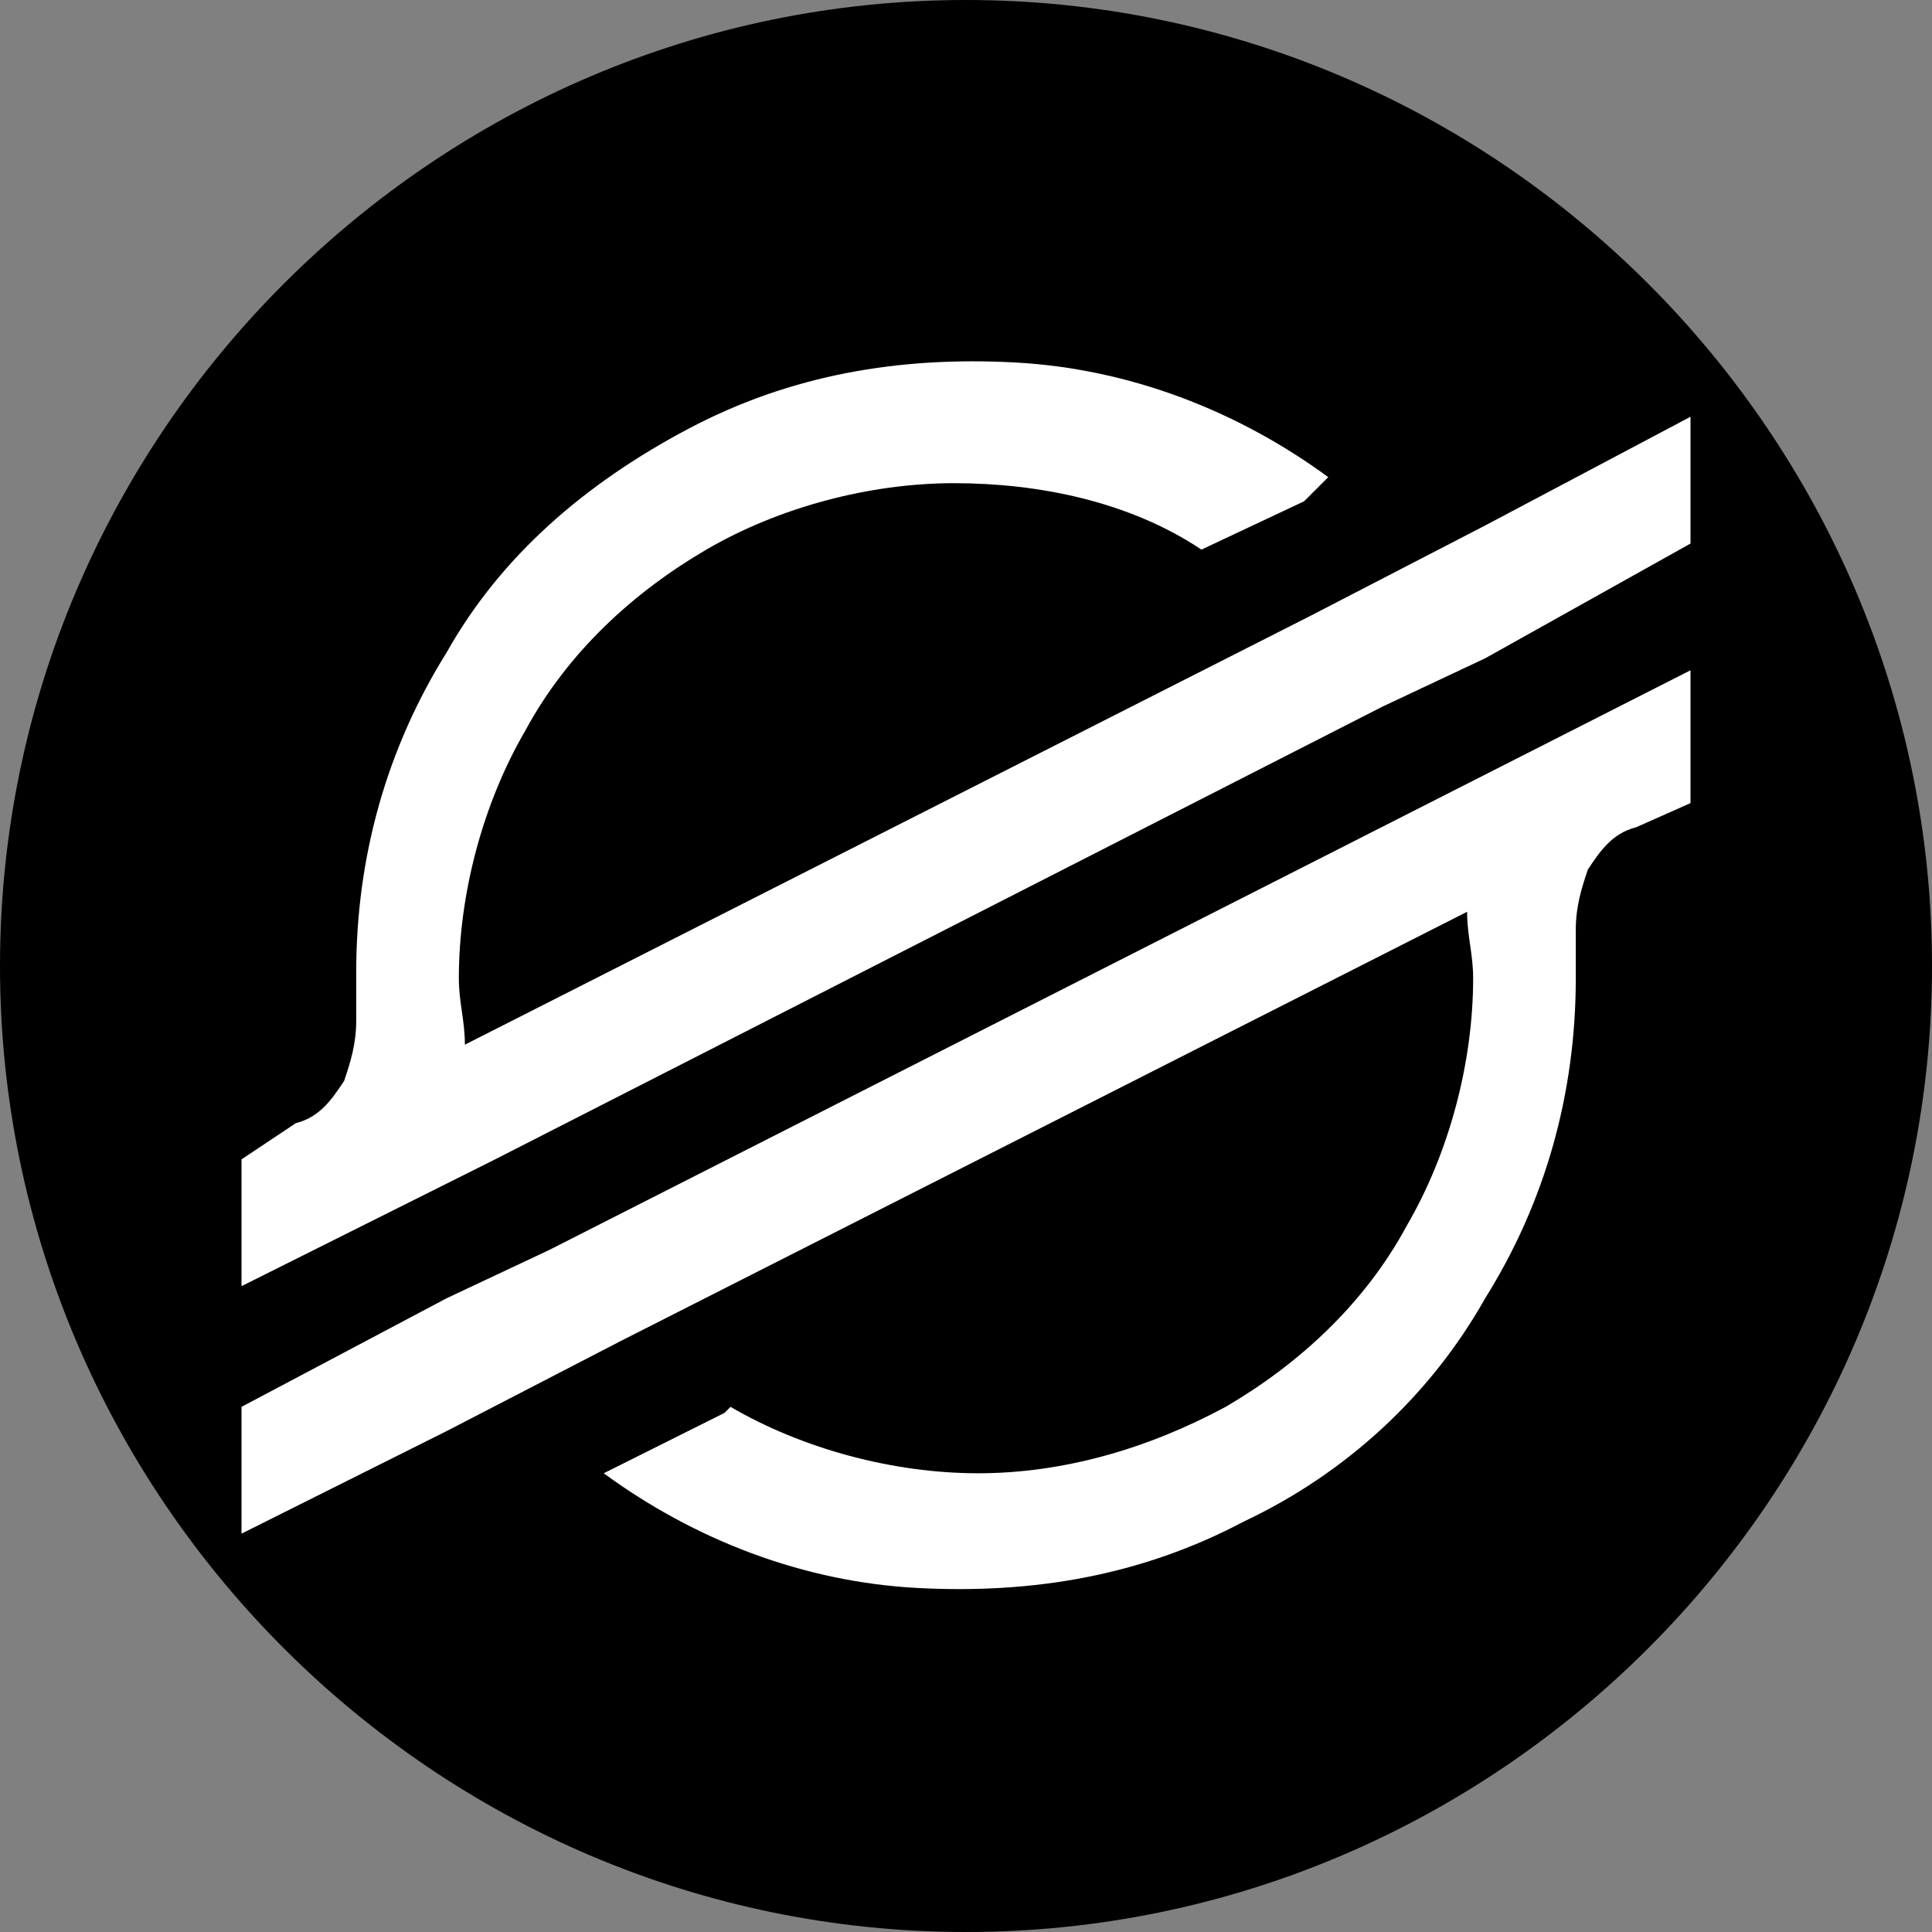
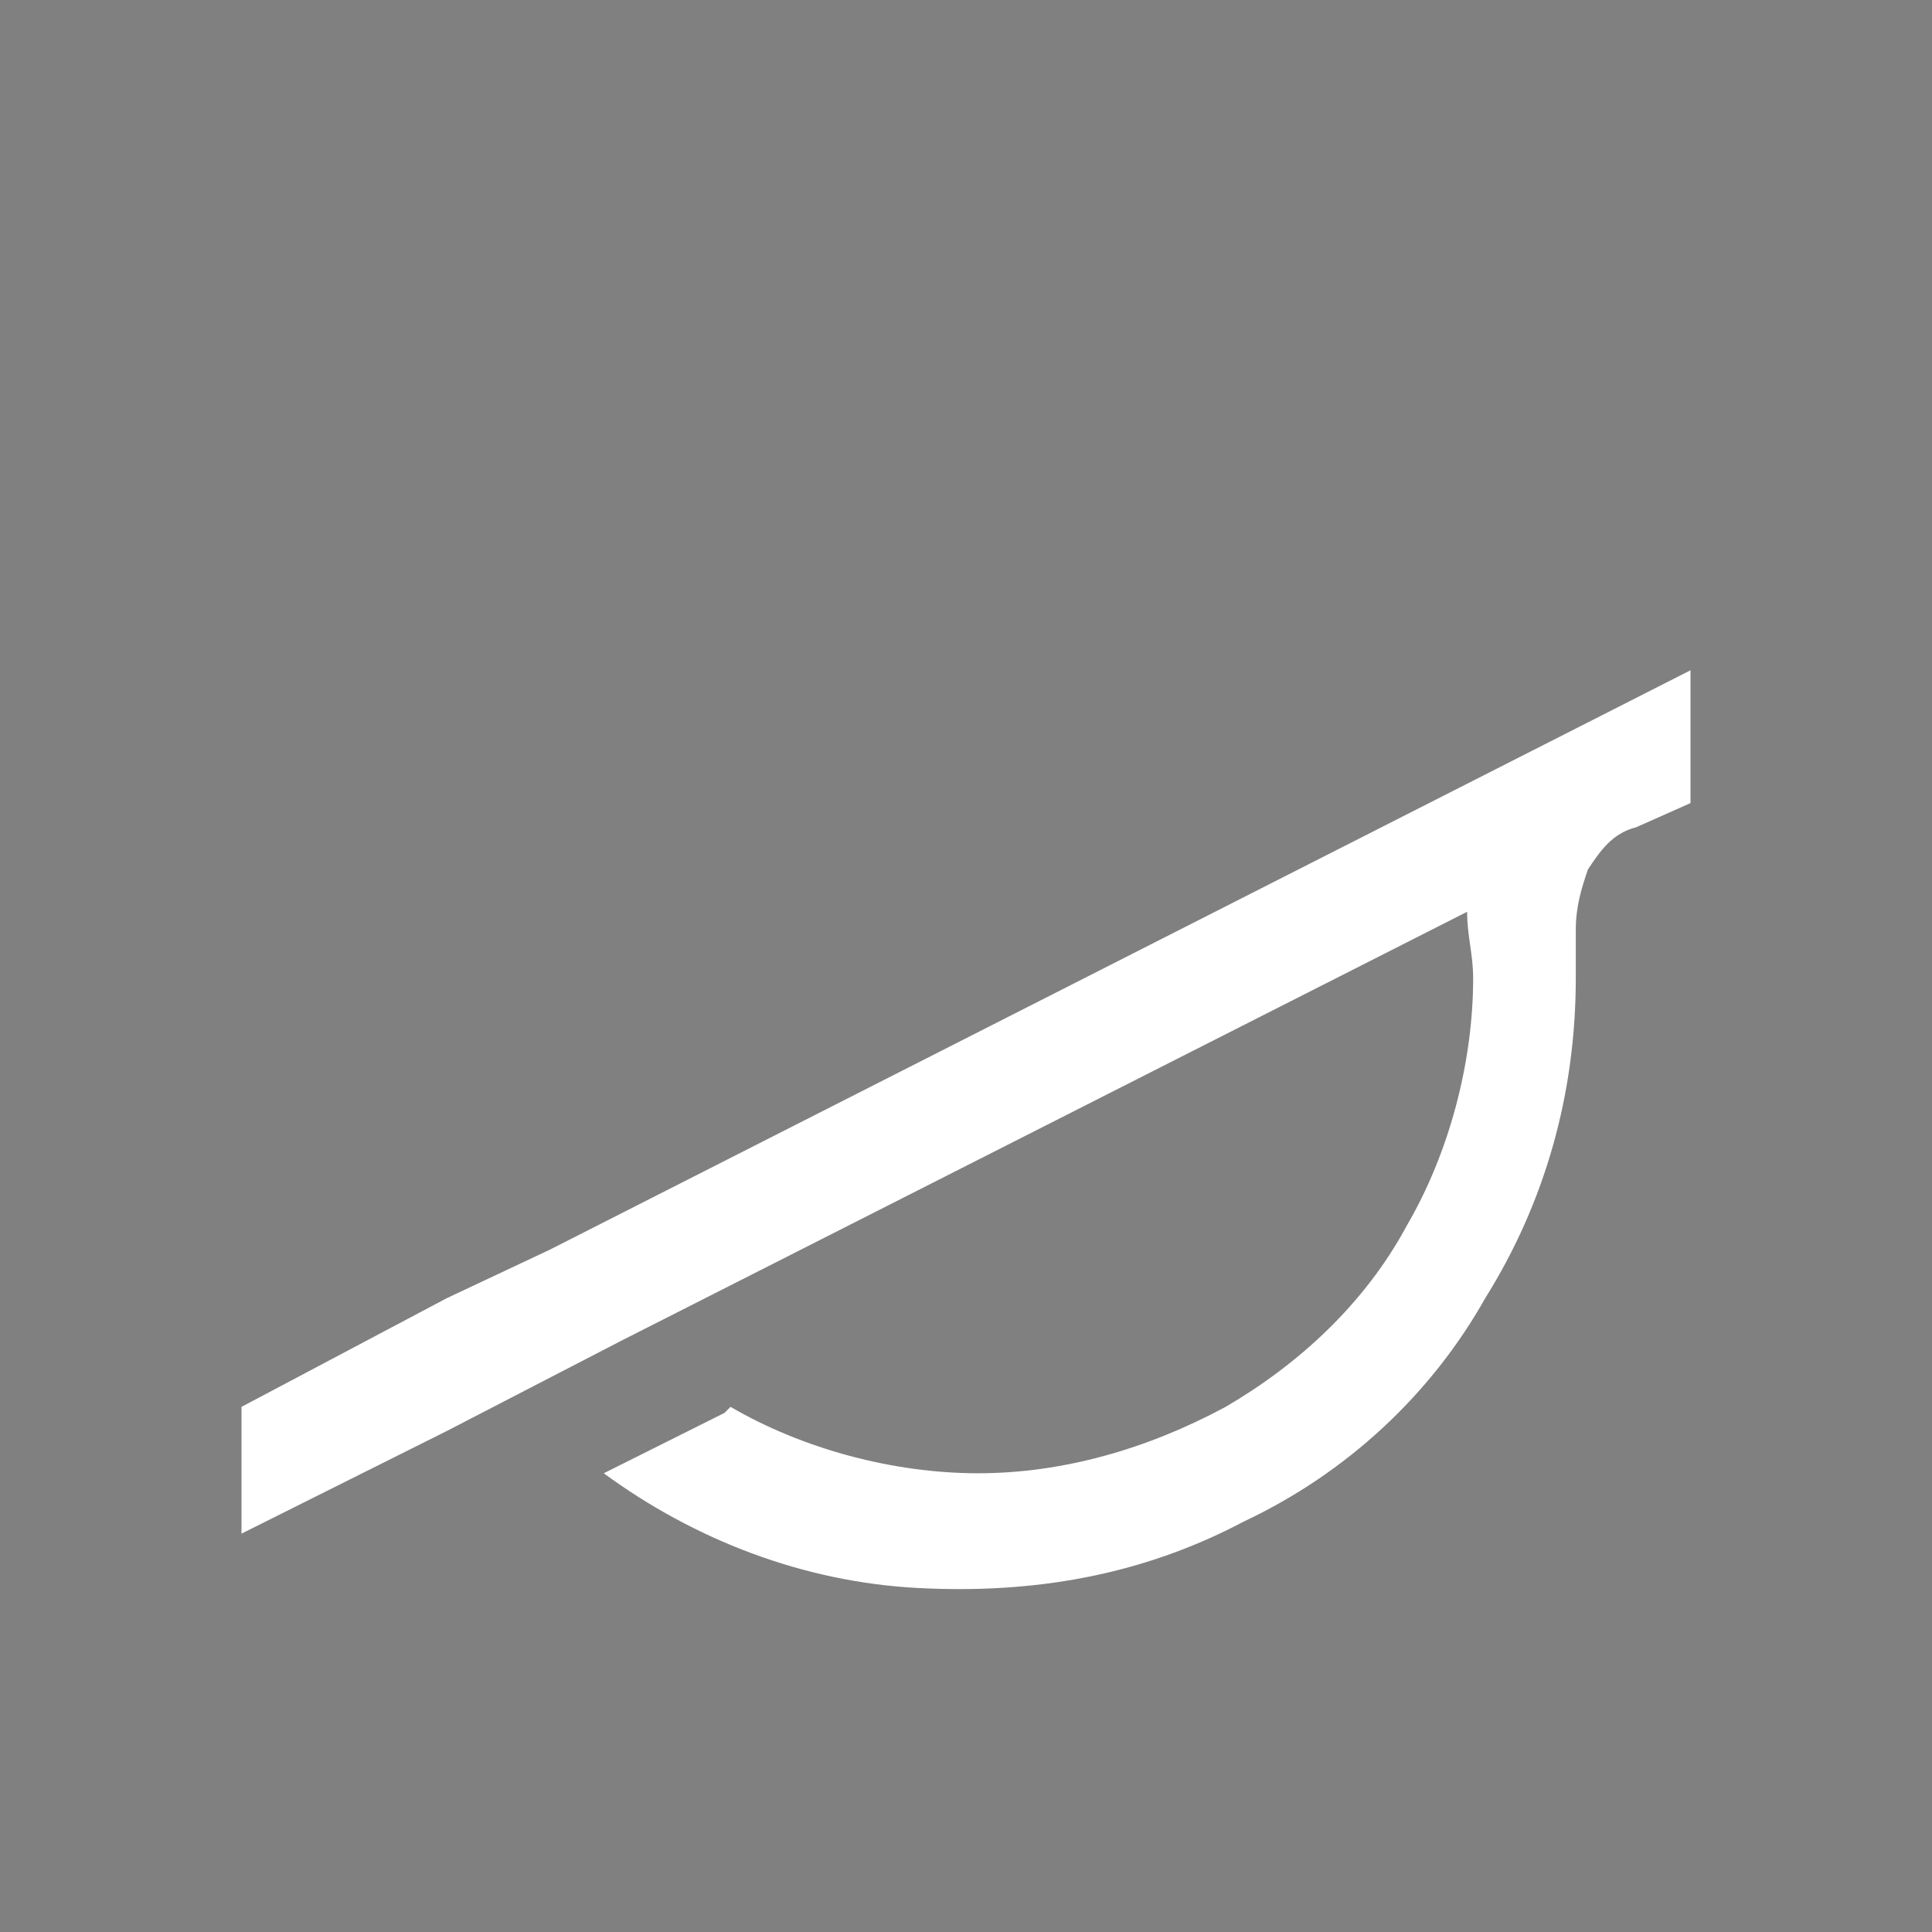
<svg xmlns="http://www.w3.org/2000/svg" width="32" height="32" viewBox="0 0 32 32" fill="none">
  <rect x="0" y="0" width="32" height="32" fill="#808080" stroke="none" />
  <g clip-path="url(#clip0_407_4382)">
-     <path d="M16 0C24.8 0 32 7.2 32 16C32 24.8 24.8 32 16 32C7.2 32 0 24.8 0 16C0 7.2 7.2 0 16 0Z" fill="black" />
-     <path d="M24.6 8.703L21.7 10.203L7.7 17.303C7.7 16.903 7.6 16.603 7.6 16.203C7.6 14.803 8 13.303 8.7 12.103C9.4 10.803 10.5 9.803 11.7 9.103C12.9 8.403 14.4 8.003 15.8 8.003C17.2 8.003 18.7 8.303 19.9 9.103L21.6 8.303L22 7.903C20.5 6.803 18.7 6.103 16.8 6.003C14.9 5.903 13.1 6.203 11.4 7.103C9.7 8.003 8.3 9.203 7.4 10.803C6.4 12.403 5.9 14.203 5.9 16.103V16.903C5.9 17.303 5.8 17.603 5.7 17.903C5.5 18.203 5.3 18.503 4.9 18.603L4 19.203V21.303L6.6 20.003L7.4 19.603L8.2 19.203L22.9 11.703L24.6 10.903L28 9.003V6.903L24.6 8.703Z" fill="white" />
    <path d="M28 11.102L9.1 20.702L7.4 21.502L4 23.302V25.402L7.4 23.702L10.3 22.202L24.3 15.102C24.3 15.502 24.4 15.802 24.4 16.202C24.4 17.602 24 19.102 23.3 20.302C22.6 21.602 21.5 22.602 20.3 23.302C19 24.002 17.6 24.402 16.2 24.402C14.8 24.402 13.3 24.002 12.1 23.302L12 23.402L10 24.402C11.5 25.502 13.3 26.202 15.2 26.302C17.1 26.402 18.9 26.102 20.6 25.202C22.3 24.402 23.7 23.102 24.6 21.502C25.6 19.902 26.1 18.102 26.1 16.202V15.402C26.1 15.002 26.2 14.702 26.3 14.402C26.5 14.102 26.7 13.802 27.1 13.702L28 13.302V11.102Z" fill="white" />
  </g>
  <defs>
    <clipPath id="clip0_407_4382">
      <rect width="32" height="32" fill="white" />
    </clipPath>
  </defs>
</svg>